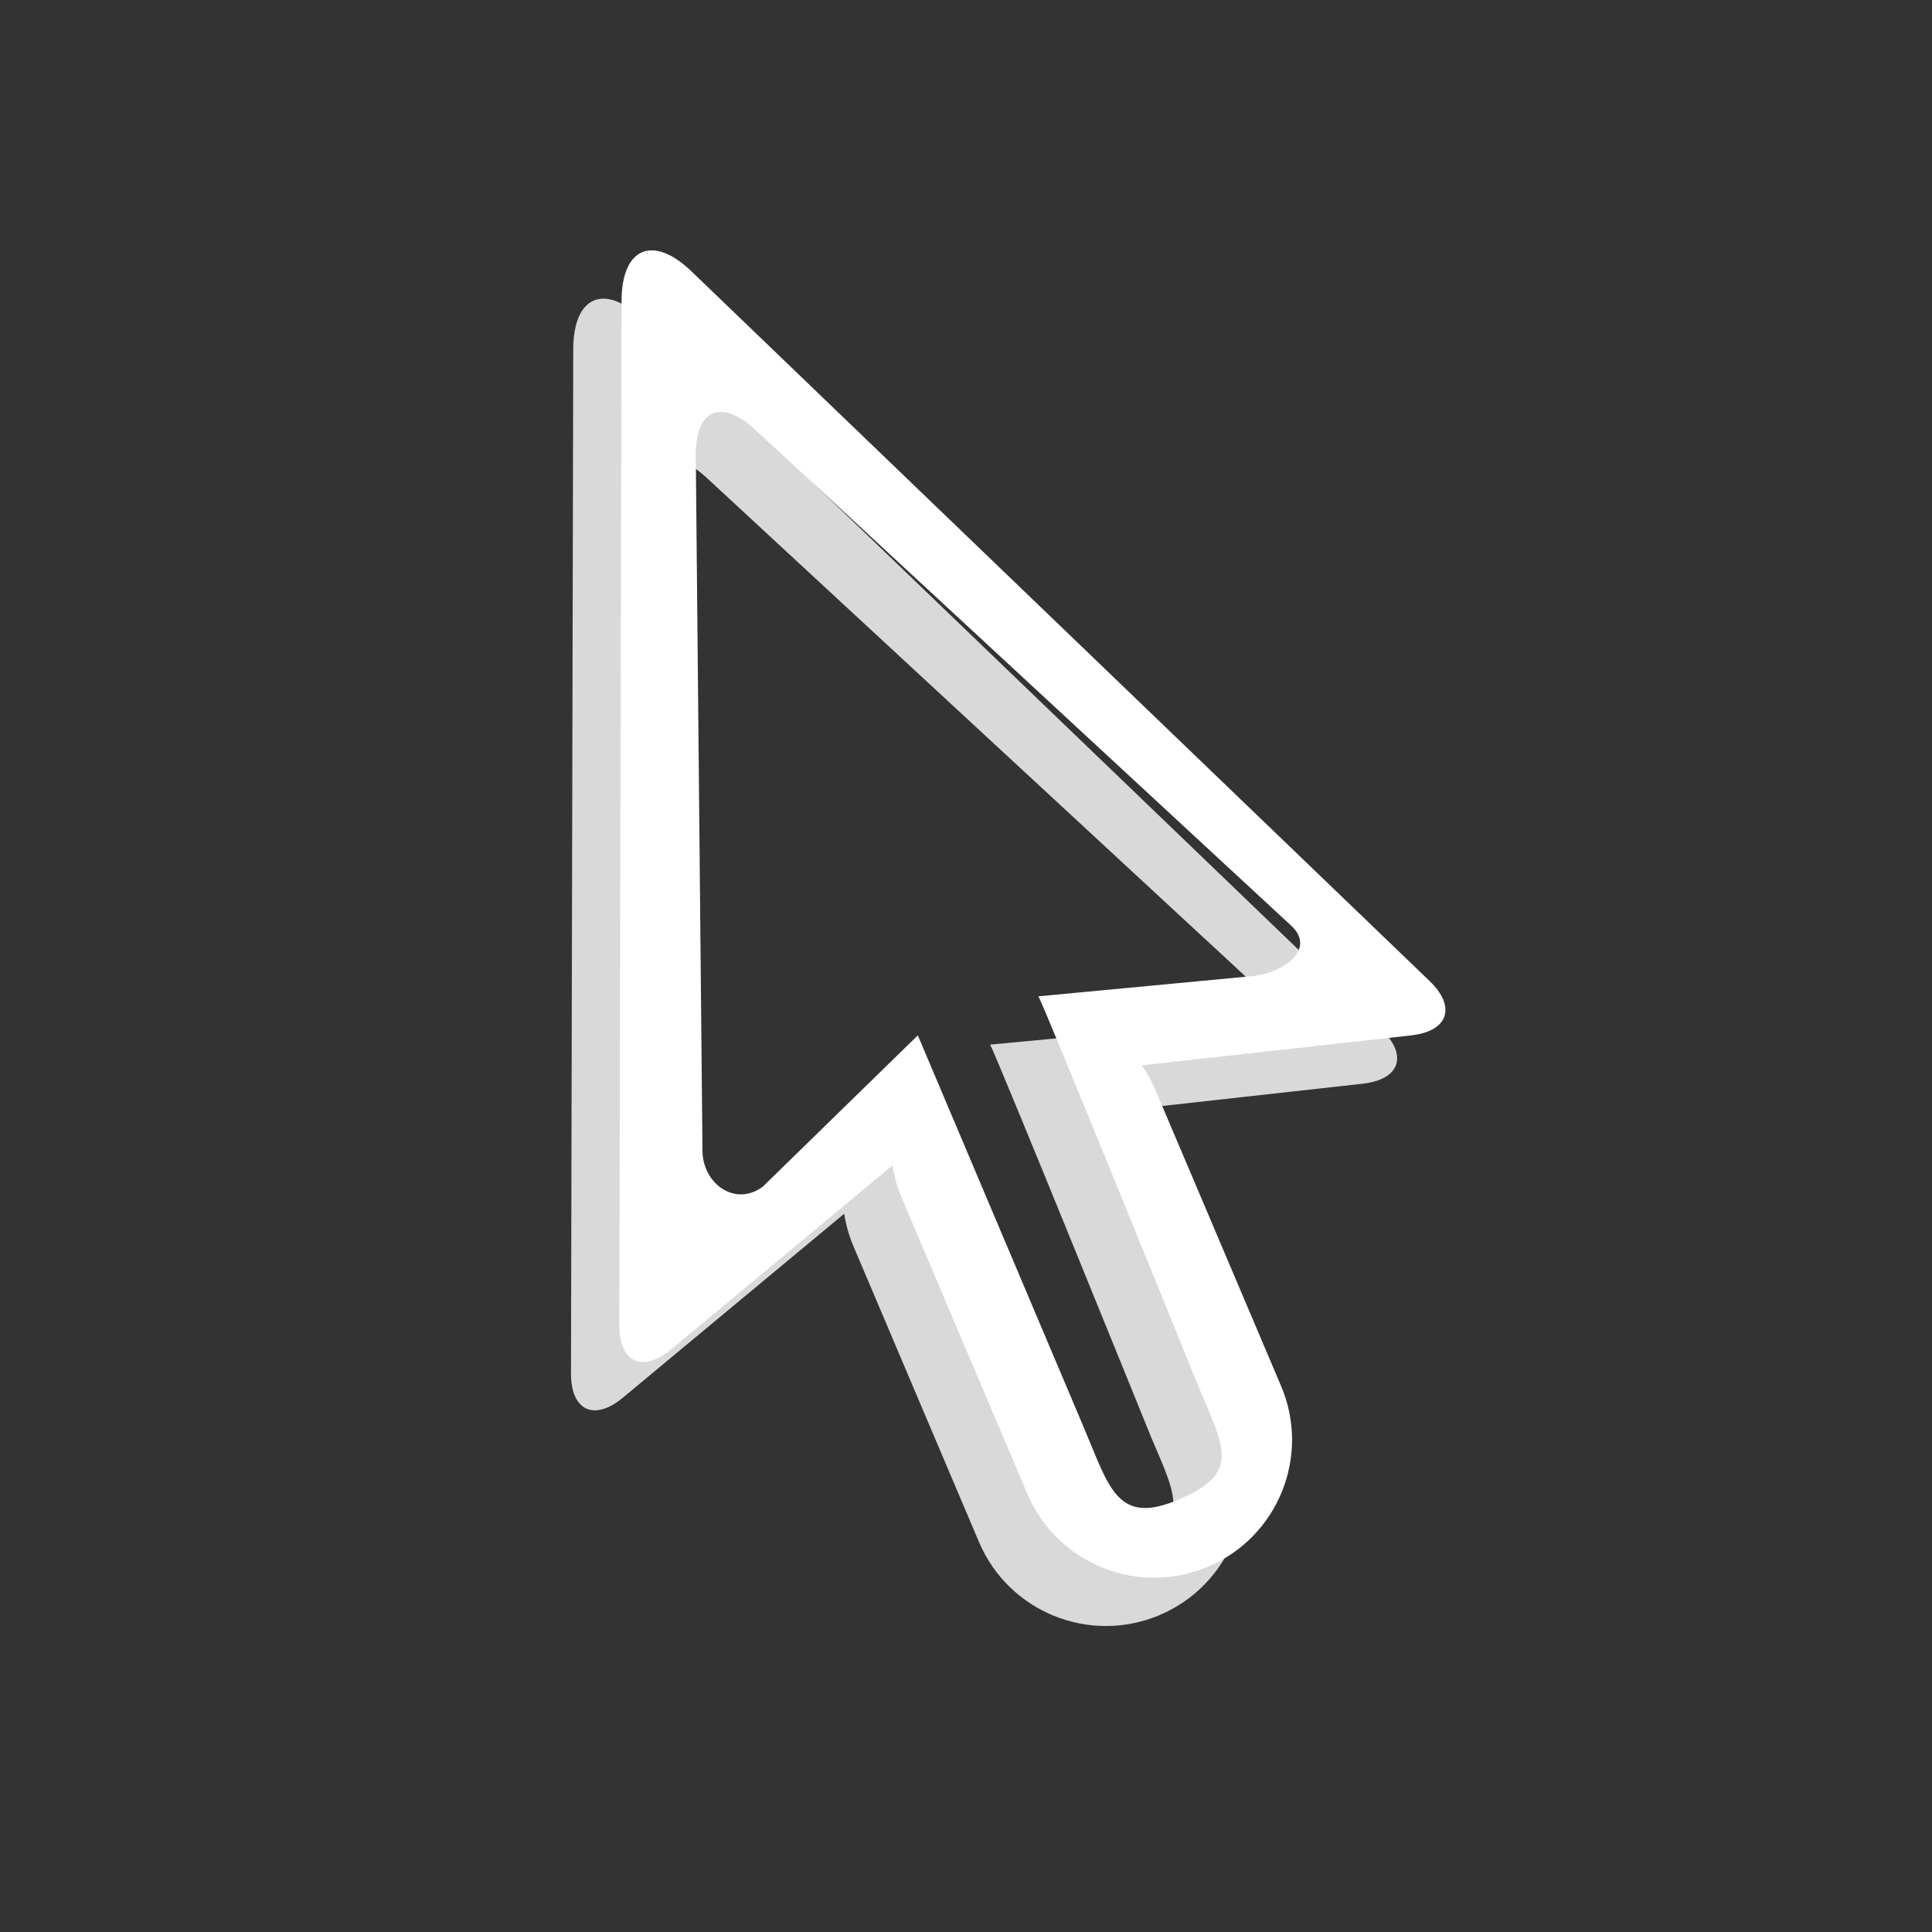
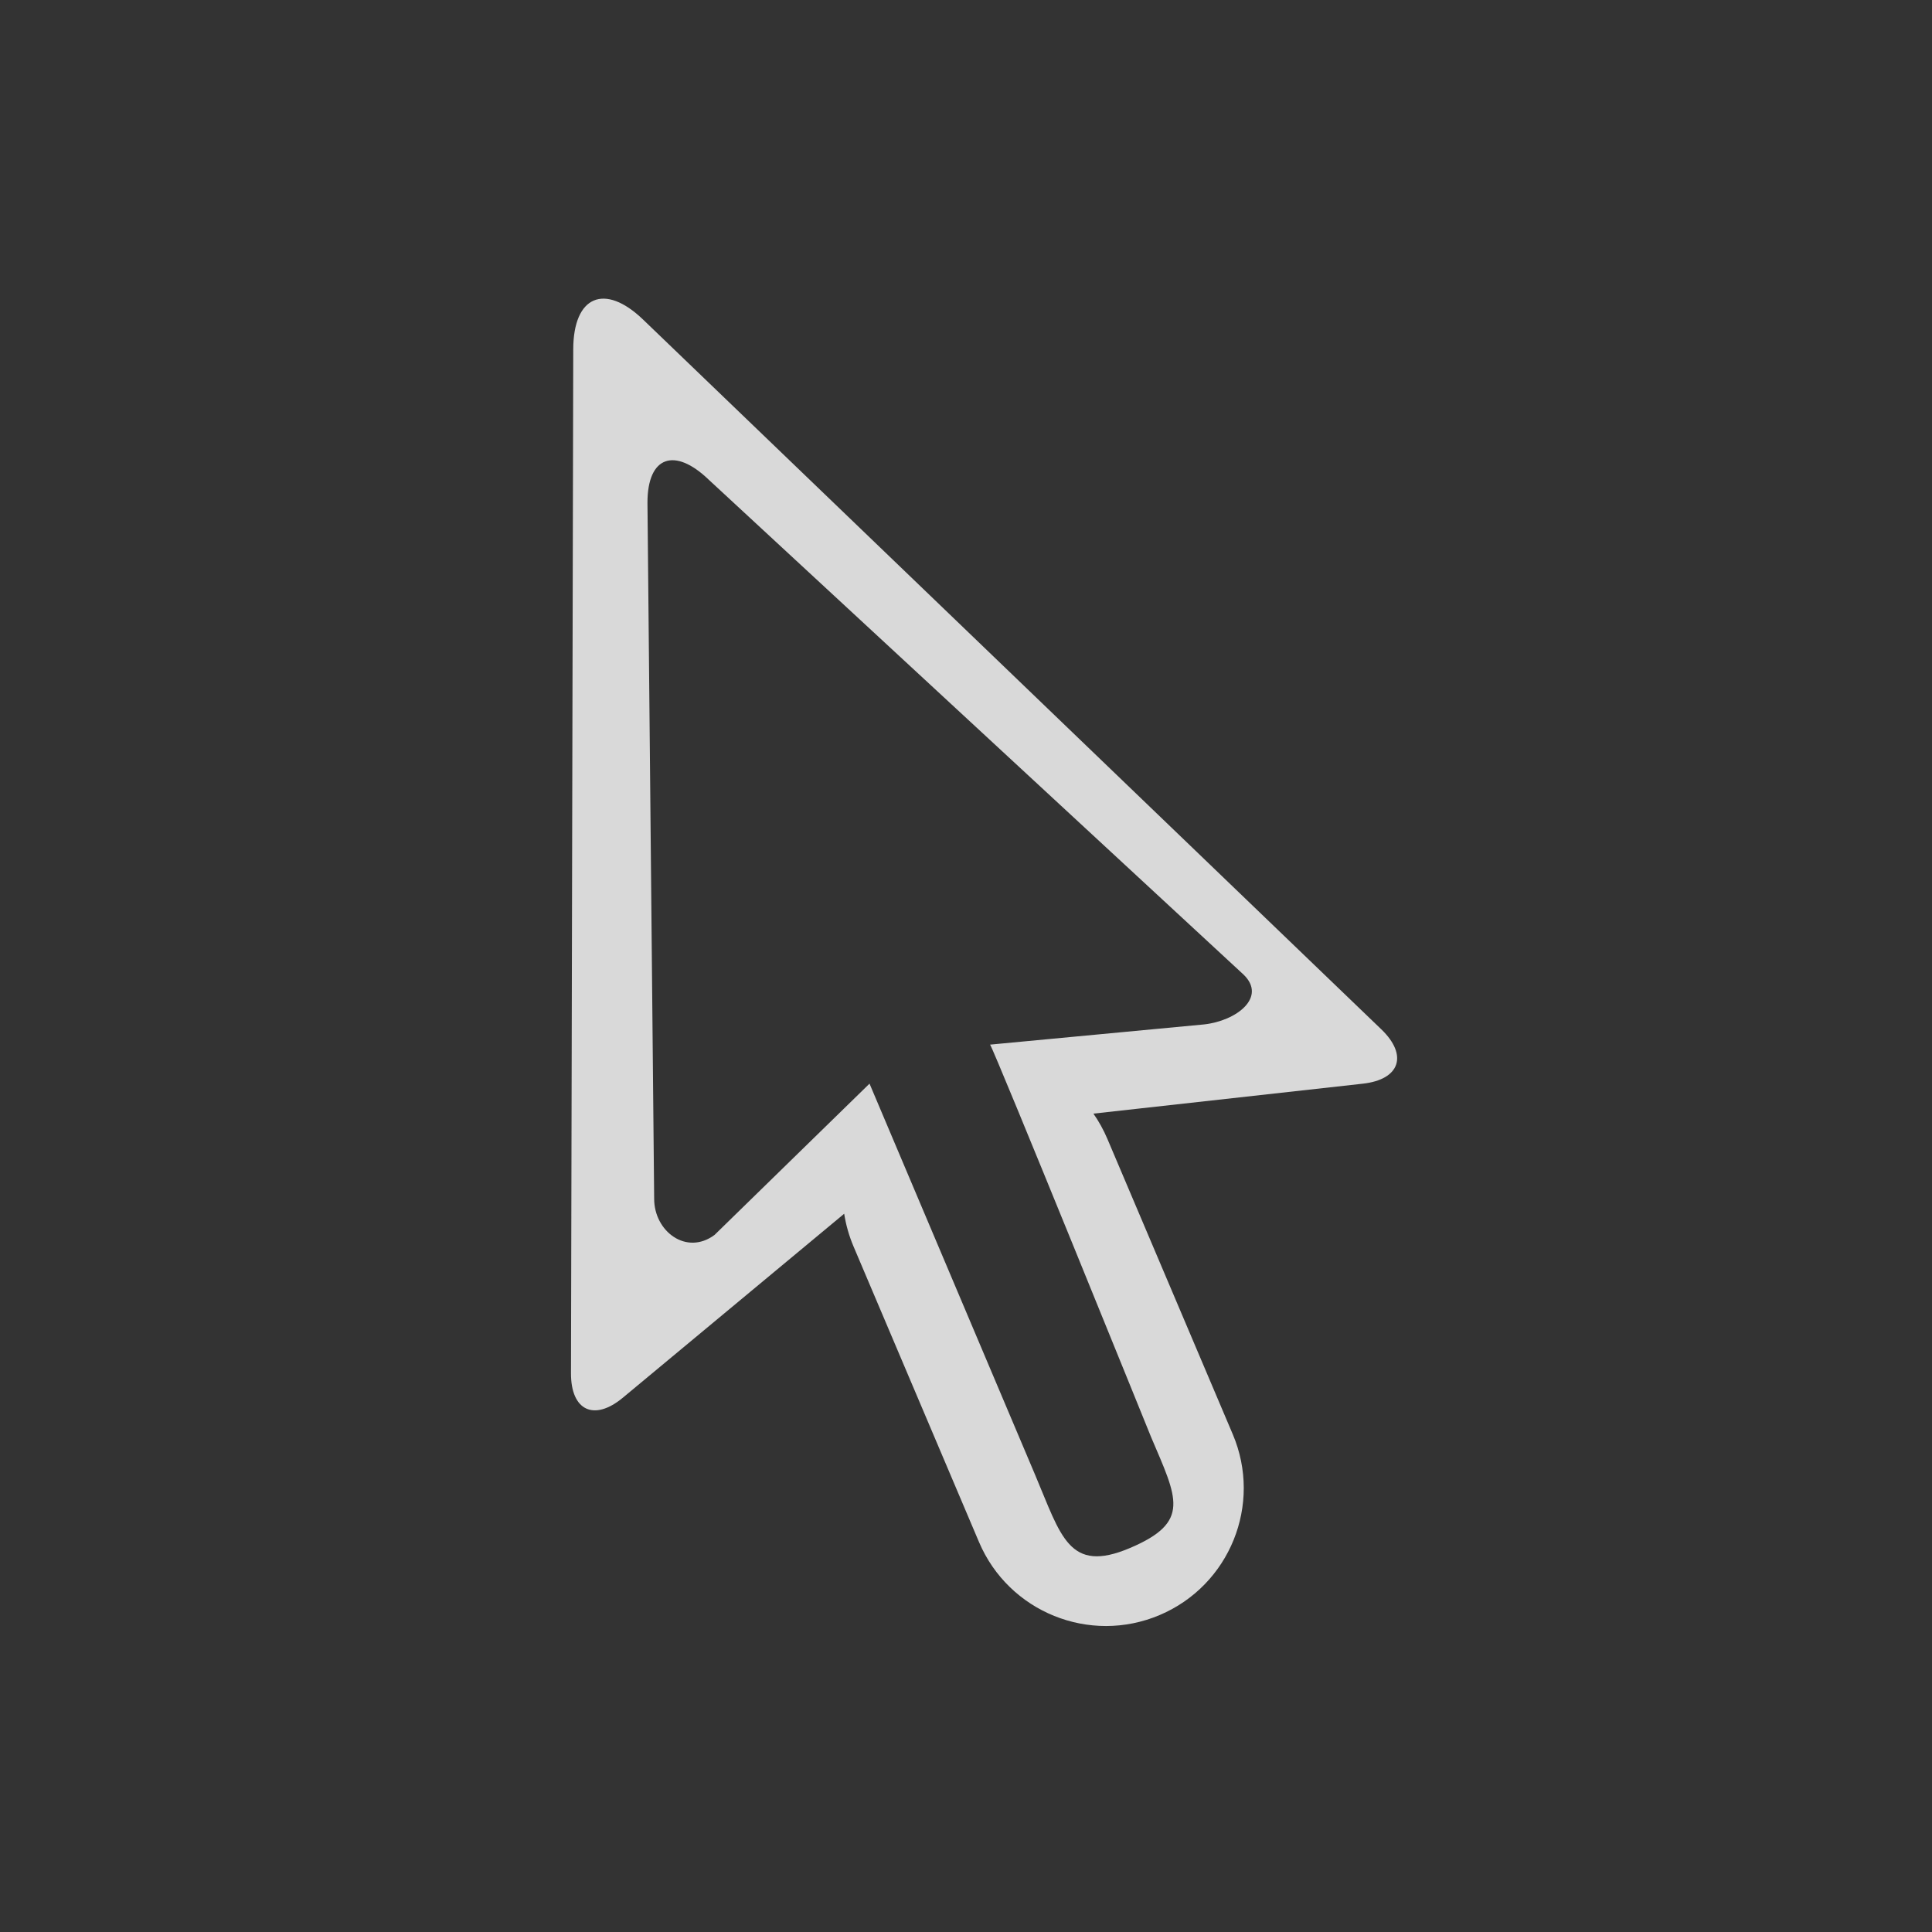
<svg xmlns="http://www.w3.org/2000/svg" version="1.1" width="400" height="400">
  <rect width="100%" height="100%" fill="#333333" stroke="none" />
  <g fill="none" fill-rule="evenodd" stroke="none" stroke-width="1" stroke-linecap="round" stroke-linejoin="round" stroke-miterlimit="10" stroke-dasharray="" stroke-dashoffset="0" font-family="none" font-weight="none" font-size="none" text-anchor="none" style="mix-blend-mode: normal">
    <g id="svg" fill="#d9d9d9">
      <path d="M174.78,251.293l-45.826,38.086c-5.947,4.942 -10.754,2.682 -10.737,-5.05l0.468,-212.021c0.024,-11.047 6.5,-13.795 14.464,-6.139l152.84,146.945c5.573,5.358 3.861,10.395 -3.828,11.25l-55.779,6.2c1.118,1.601 2.087,3.341 2.88,5.209l25.97,61.181c6.158,14.507 -0.609,31.259 -15.122,37.419c-14.509,6.159 -31.267,-0.616 -37.421,-15.116l-25.97,-61.181c-0.944,-2.224 -1.584,-4.5 -1.939,-6.783zM214.289,305.3c5.386,12.689 6.96,20.589 19.658,15.199c12.701,-5.391 9.766,-10.265 4.377,-22.96c0,0 -32.361,-79.859 -33.339,-81.26l44.321,-4.185c6.729,-0.748 13.028,-5.632 8.15,-10.321l-110.749,-102.482c-6.969,-6.7 -12.637,-4.916 -12.658,4.752l1.388,144.132c-0.015,6.767 6.676,11.829 12.501,7.504l32.086,-31.322z" id="path-5 2 1" />
    </g>
    <g id="svg" fill="#ffffff">
-       <path d="M184.78,241.293l-45.826,38.086c-5.947,4.942 -10.754,2.682 -10.737,-5.05l0.468,-212.021c0.024,-11.047 6.5,-13.795 14.464,-6.139l152.84,146.945c5.573,5.358 3.861,10.395 -3.828,11.25l-55.779,6.2c1.118,1.601 2.087,3.341 2.88,5.209l25.97,61.181c6.158,14.507 -0.609,31.259 -15.122,37.419c-14.509,6.159 -31.267,-0.616 -37.421,-15.116l-25.97,-61.181c-0.944,-2.224 -1.584,-4.5 -1.939,-6.783zM224.289,295.3c5.386,12.689 6.96,20.589 19.658,15.199c12.701,-5.391 9.766,-10.265 4.377,-22.96c0,0 -32.361,-79.859 -33.339,-81.26l44.321,-4.185c6.729,-0.748 13.028,-5.632 8.15,-10.321l-110.749,-102.482c-6.969,-6.7 -12.637,-4.916 -12.658,4.752l1.388,144.132c-0.015,6.767 6.676,11.829 12.501,7.504l32.086,-31.322z" id="path-5 2 1" />
-     </g>
+       </g>
  </g>
</svg>